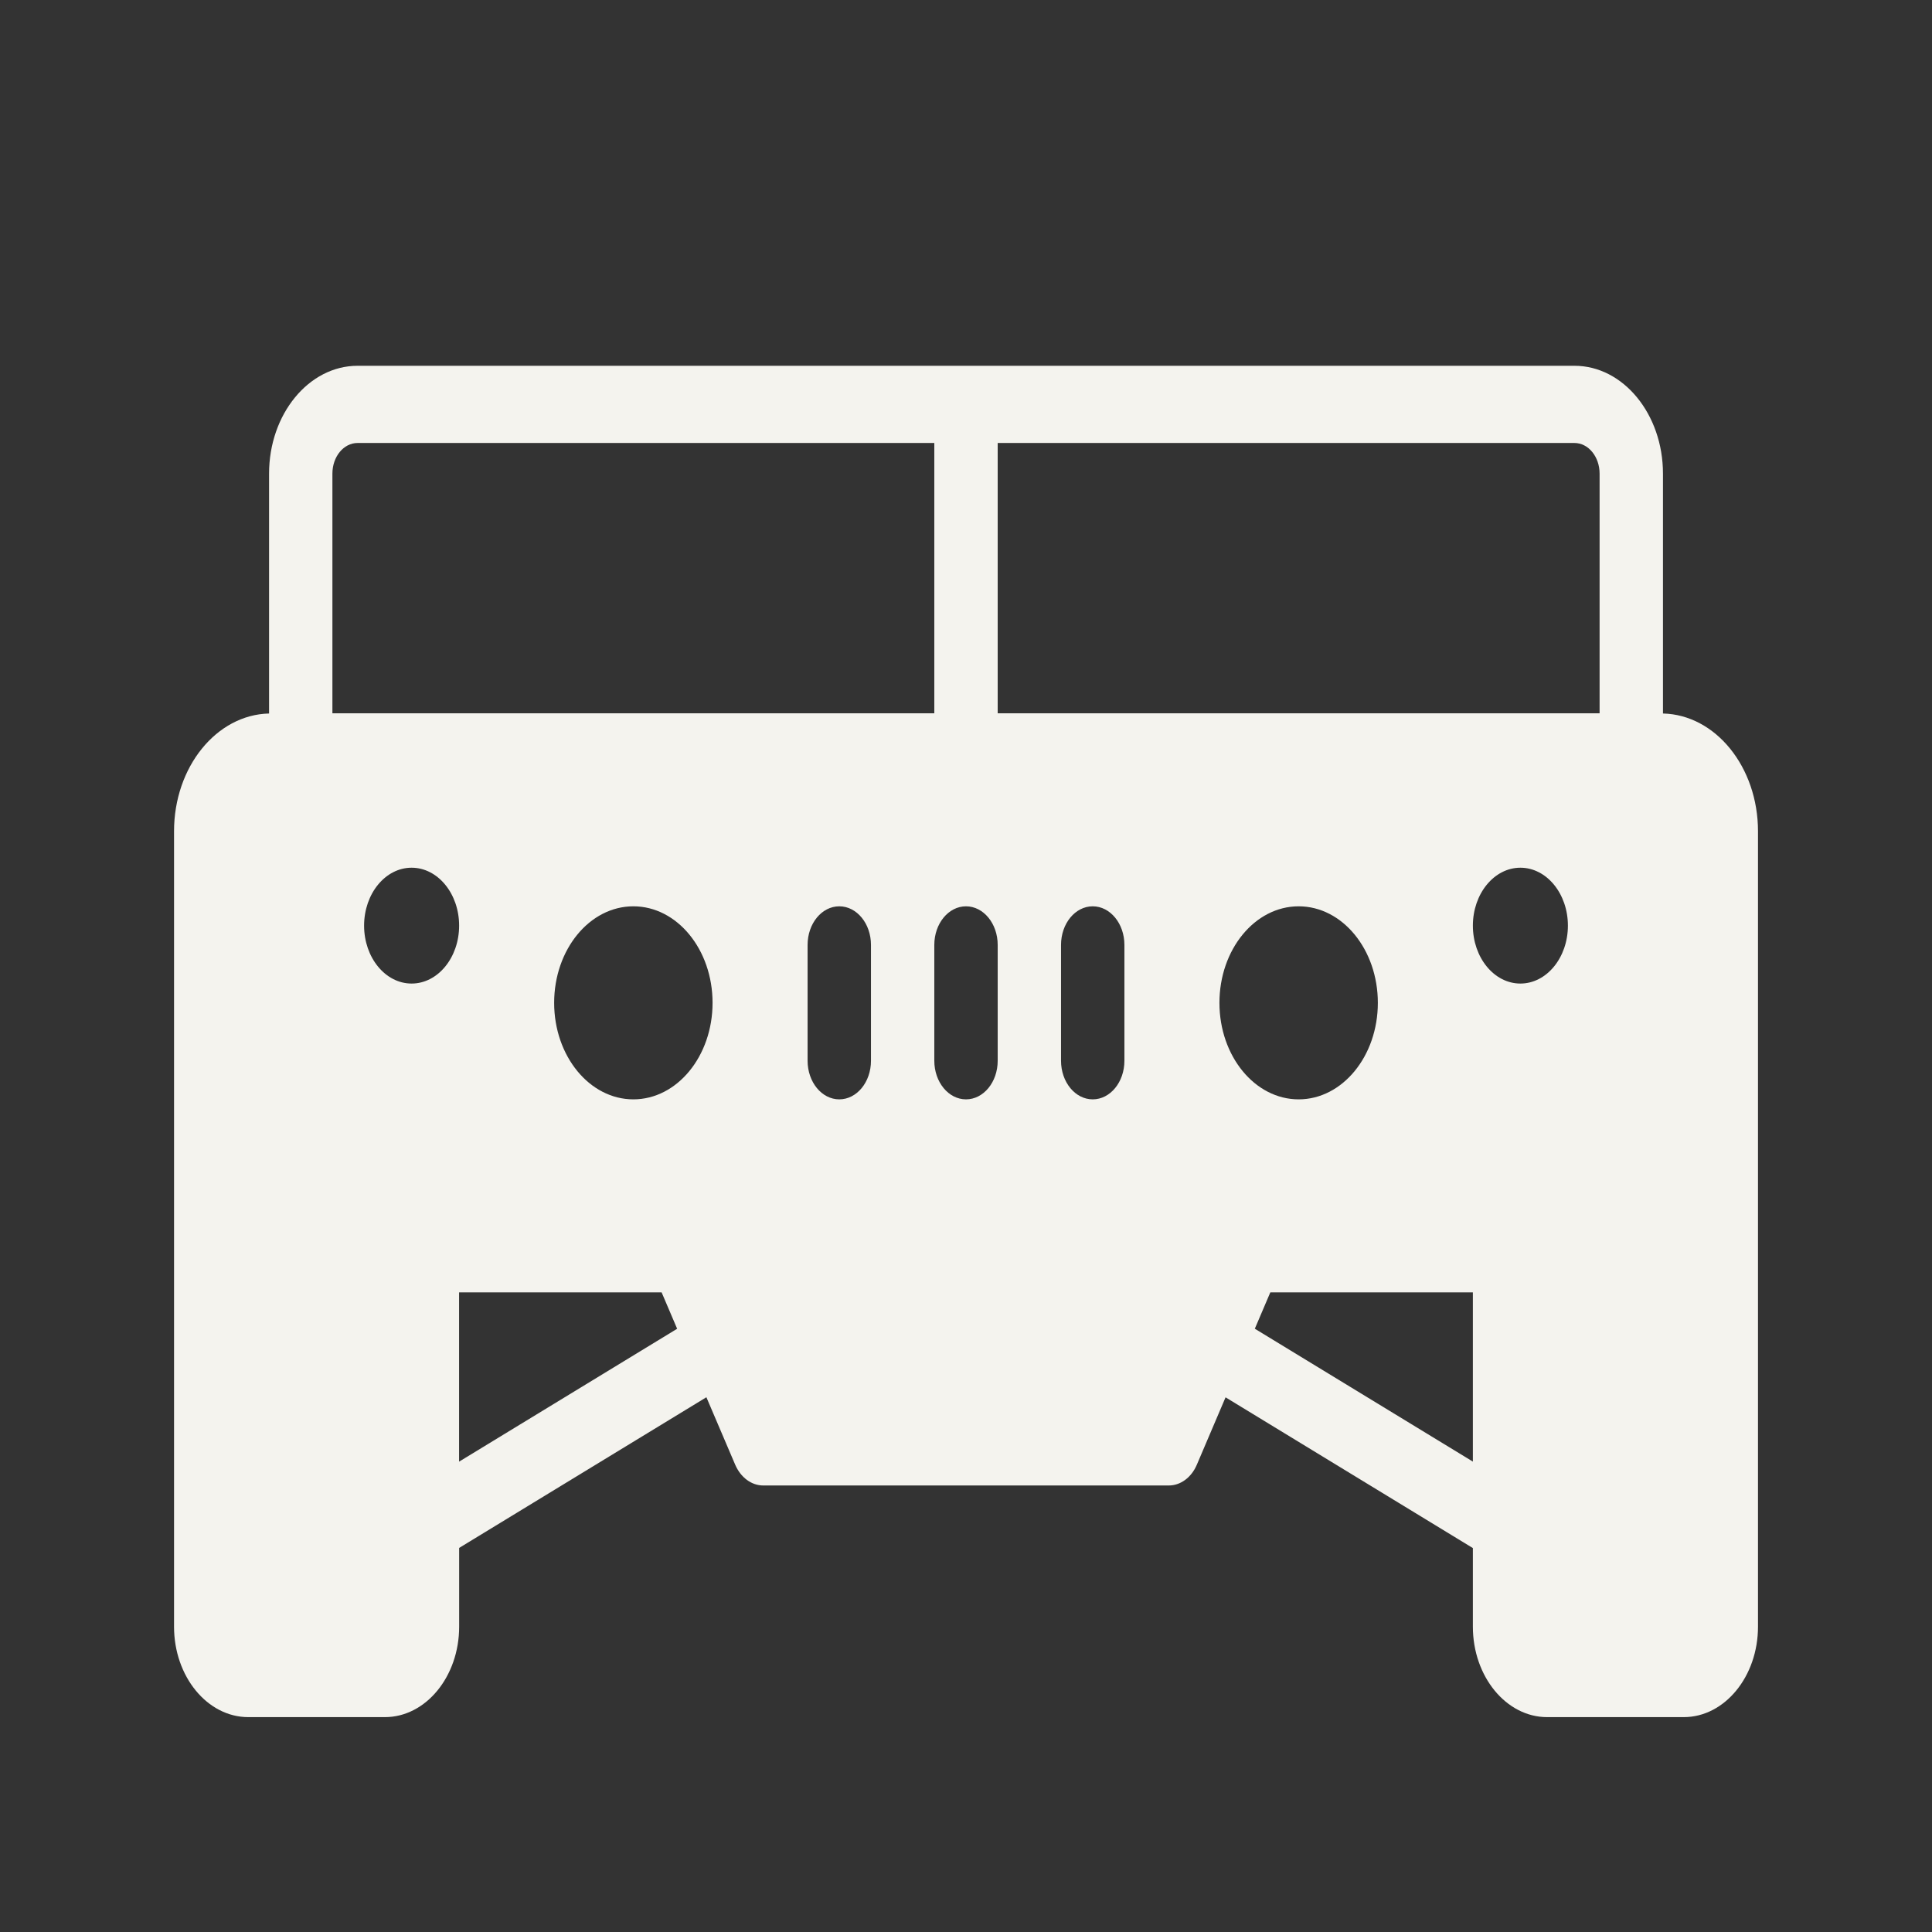
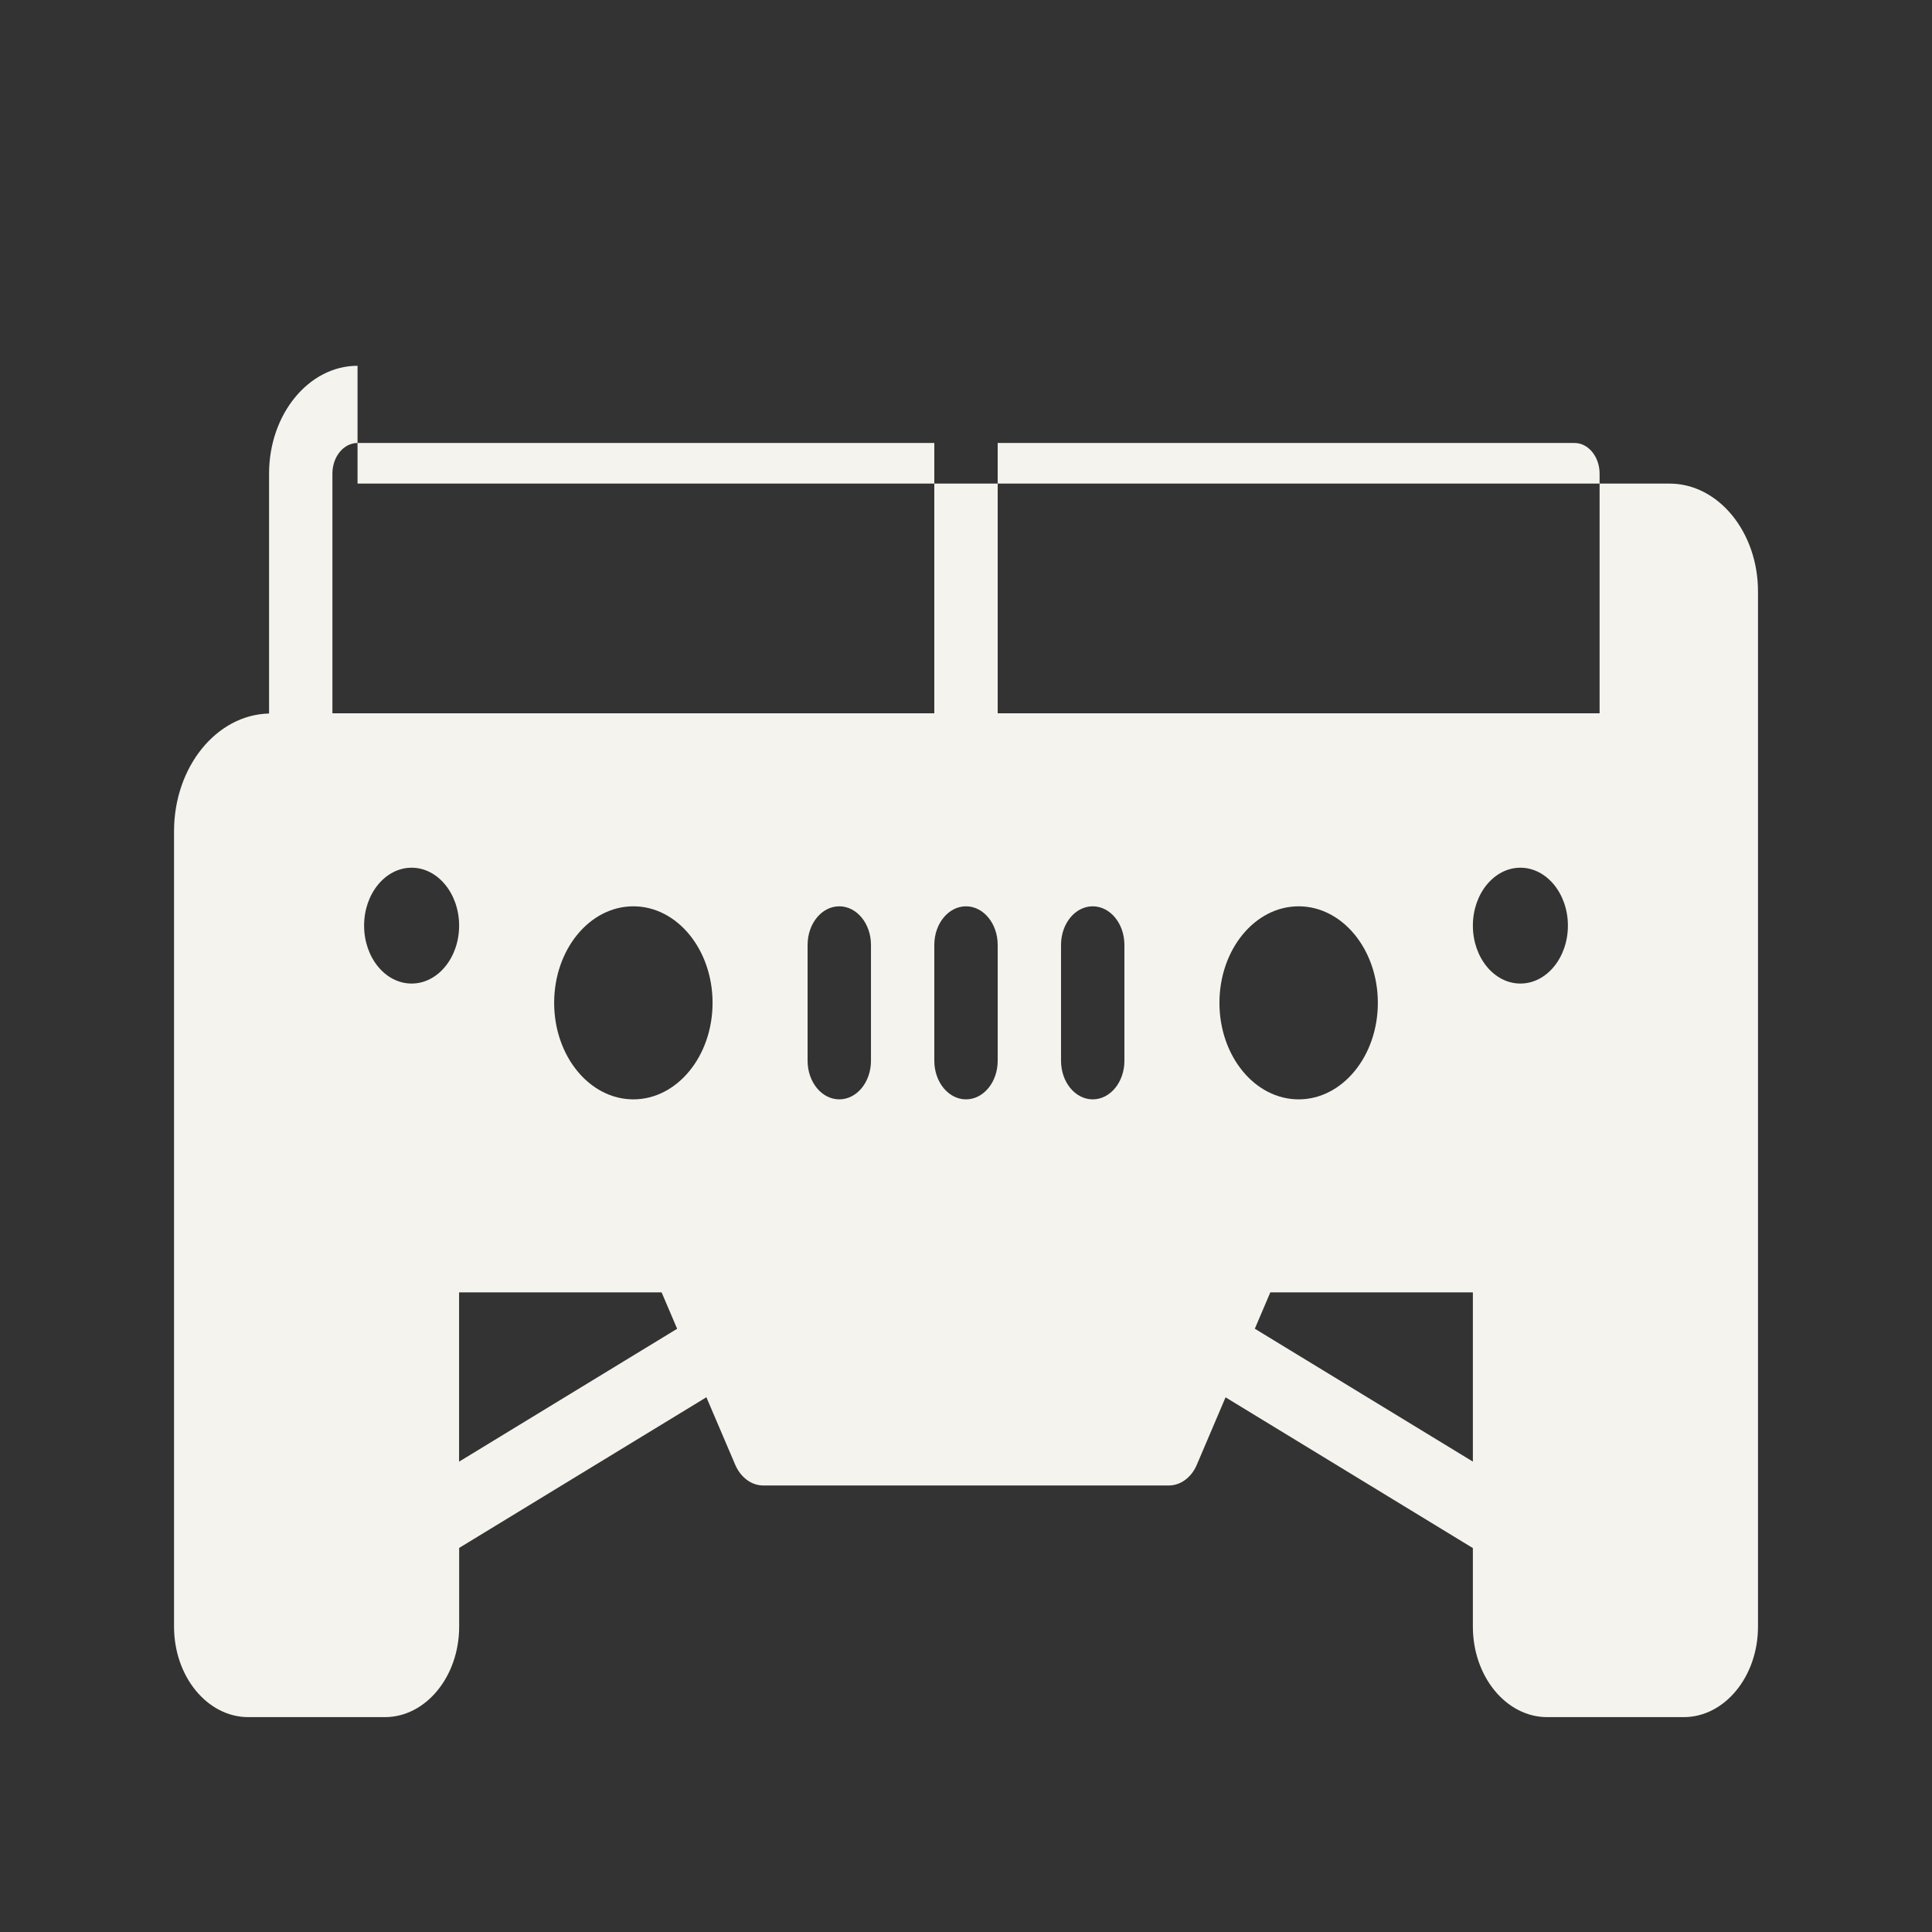
<svg xmlns="http://www.w3.org/2000/svg" id="Layer_1" data-name="Layer 1" viewBox="0 0 492 492">
  <rect x="0" y="0" width="492" height="492" fill="#333333" stroke="none" />
  <defs>
    <style>
      .cls-1 {
        fill: #f4f3ee;
        stroke-width: 0px;
      }
    </style>
  </defs>
-   <path class="cls-1" d="M91.05,93.15c-12.42,0-22.53,12.32-22.53,27.46v61.09c-13.39.31-24.2,13.61-24.2,30v202.54c0,12.7,8.48,23.04,18.91,23.04h34.79c10.42,0,18.91-10.34,18.91-23.04v-20.05l62.96-38.37,7.33,17.17c1.4,3.25,4.14,5.3,7.15,5.3h103.27c3.01,0,5.77-2.04,7.15-5.3l7.31-17.15,62.98,38.39v20.01c0,12.7,8.49,23.04,18.91,23.04h34.79c10.42,0,18.91-10.34,18.91-23.04v-202.54c0-16.39-10.82-29.69-24.2-30v-61.09c0-15.14-10.11-27.46-22.53-27.46H91.05ZM91.05,112.81h146.88v68.83H84.65v-61.03c0-4.31,2.86-7.8,6.4-7.8ZM254.07,112.81h146.88c3.53,0,6.4,3.49,6.4,7.8v61.03h-153.28v-68.83ZM104.82,220.97c6.68,0,12.1,6.61,12.1,14.75s-5.42,14.75-12.1,14.75-12.1-6.61-12.1-14.75,5.42-14.75,12.1-14.75ZM387.18,220.97c6.68,0,12.1,6.61,12.1,14.75s-5.42,14.75-12.1,14.75-12.1-6.61-12.1-14.75,5.42-14.75,12.1-14.75ZM161.29,230.8c11.14,0,20.17,11,20.17,24.58s-9.03,24.58-20.17,24.58-20.17-11-20.17-24.58,9.03-24.58,20.17-24.58ZM213.73,230.8c4.46,0,8.07,4.4,8.07,9.83v29.5c0,5.44-3.61,9.83-8.07,9.83s-8.07-4.4-8.07-9.83v-29.5c0-5.44,3.61-9.83,8.07-9.83ZM246,230.8c4.46,0,8.07,4.4,8.07,9.83v29.5c0,5.44-3.61,9.83-8.07,9.83s-8.07-4.4-8.07-9.83v-29.5c0-5.44,3.61-9.83,8.07-9.83ZM278.27,230.8c4.46,0,8.07,4.4,8.07,9.83v29.5c0,5.44-3.61,9.83-8.07,9.83s-8.07-4.4-8.07-9.83v-29.5c0-5.44,3.61-9.83,8.07-9.83ZM330.71,230.8c11.14,0,20.17,11,20.17,24.58s-9.03,24.58-20.17,24.58-20.17-11-20.17-24.58,9.03-24.58,20.17-24.58ZM116.92,329.12h51.57l3.95,9.26-55.53,33.84v-43.09ZM323.51,329.12h51.57v43.09l-55.53-33.84,3.95-9.26Z" />
+   <path class="cls-1" d="M91.05,93.15c-12.42,0-22.53,12.32-22.53,27.46v61.09c-13.39.31-24.2,13.61-24.2,30v202.54c0,12.7,8.48,23.04,18.91,23.04h34.79c10.42,0,18.91-10.34,18.91-23.04v-20.05l62.96-38.37,7.33,17.17c1.4,3.25,4.14,5.3,7.15,5.3h103.27c3.01,0,5.77-2.04,7.15-5.3l7.31-17.15,62.98,38.39v20.01c0,12.7,8.49,23.04,18.91,23.04h34.79c10.42,0,18.91-10.34,18.91-23.04v-202.54v-61.09c0-15.14-10.11-27.46-22.53-27.46H91.05ZM91.05,112.81h146.88v68.83H84.65v-61.03c0-4.31,2.86-7.8,6.4-7.8ZM254.07,112.81h146.88c3.53,0,6.4,3.49,6.4,7.8v61.03h-153.28v-68.83ZM104.82,220.97c6.68,0,12.1,6.61,12.1,14.75s-5.42,14.75-12.1,14.75-12.1-6.61-12.1-14.75,5.42-14.75,12.1-14.75ZM387.18,220.97c6.68,0,12.1,6.61,12.1,14.75s-5.42,14.75-12.1,14.75-12.1-6.61-12.1-14.75,5.42-14.75,12.1-14.75ZM161.29,230.8c11.14,0,20.17,11,20.17,24.58s-9.03,24.58-20.17,24.58-20.17-11-20.17-24.58,9.03-24.58,20.17-24.58ZM213.73,230.8c4.46,0,8.07,4.4,8.07,9.83v29.5c0,5.44-3.61,9.83-8.07,9.83s-8.07-4.4-8.07-9.83v-29.5c0-5.44,3.61-9.83,8.07-9.83ZM246,230.8c4.46,0,8.07,4.4,8.07,9.83v29.5c0,5.44-3.61,9.83-8.07,9.83s-8.07-4.4-8.07-9.83v-29.5c0-5.44,3.61-9.83,8.07-9.83ZM278.27,230.8c4.46,0,8.07,4.4,8.07,9.83v29.5c0,5.44-3.61,9.83-8.07,9.83s-8.07-4.4-8.07-9.83v-29.5c0-5.44,3.61-9.83,8.07-9.83ZM330.71,230.8c11.14,0,20.17,11,20.17,24.58s-9.03,24.58-20.17,24.58-20.17-11-20.17-24.58,9.03-24.58,20.17-24.58ZM116.92,329.12h51.57l3.95,9.26-55.53,33.84v-43.09ZM323.51,329.12h51.57v43.09l-55.53-33.84,3.95-9.26Z" />
</svg>